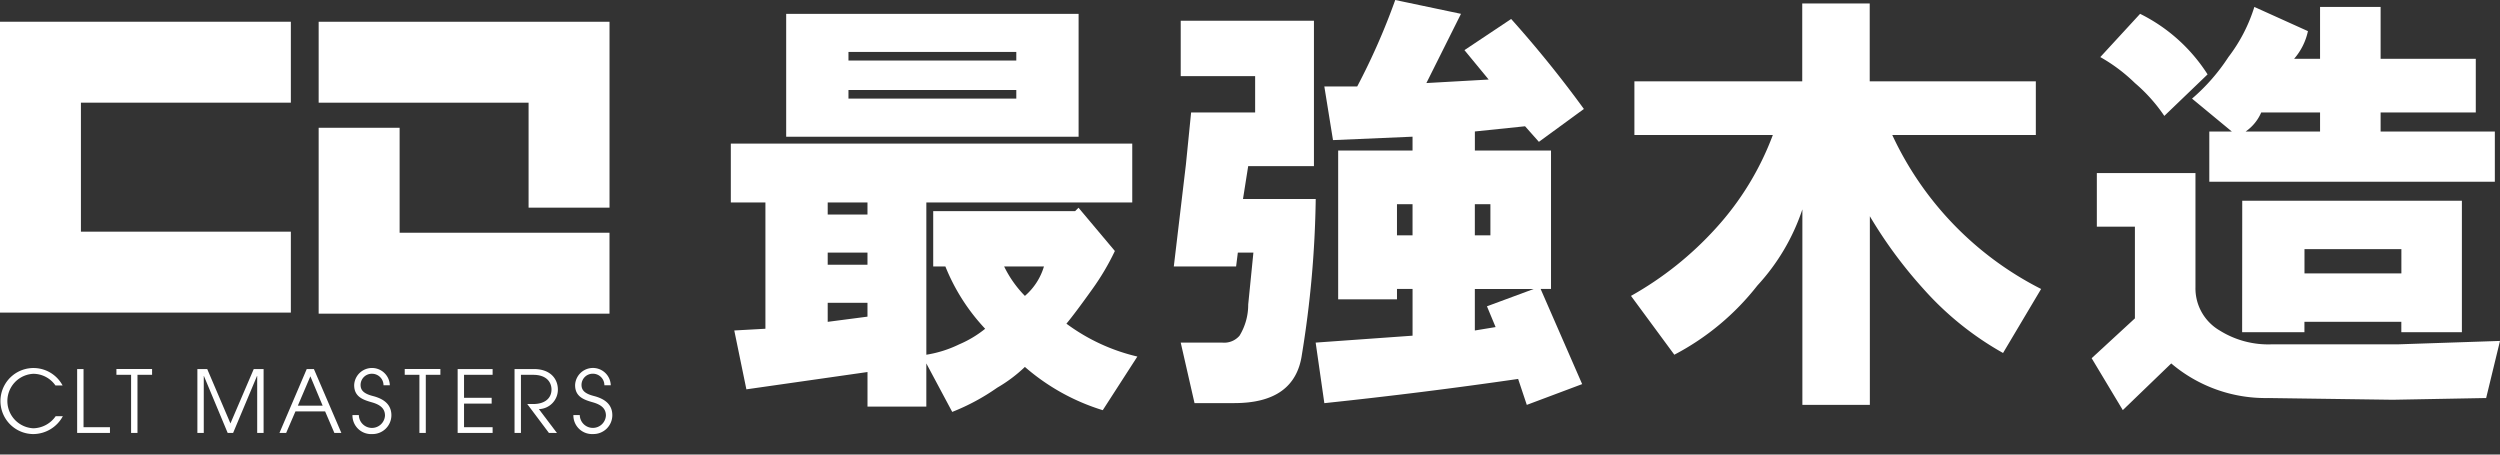
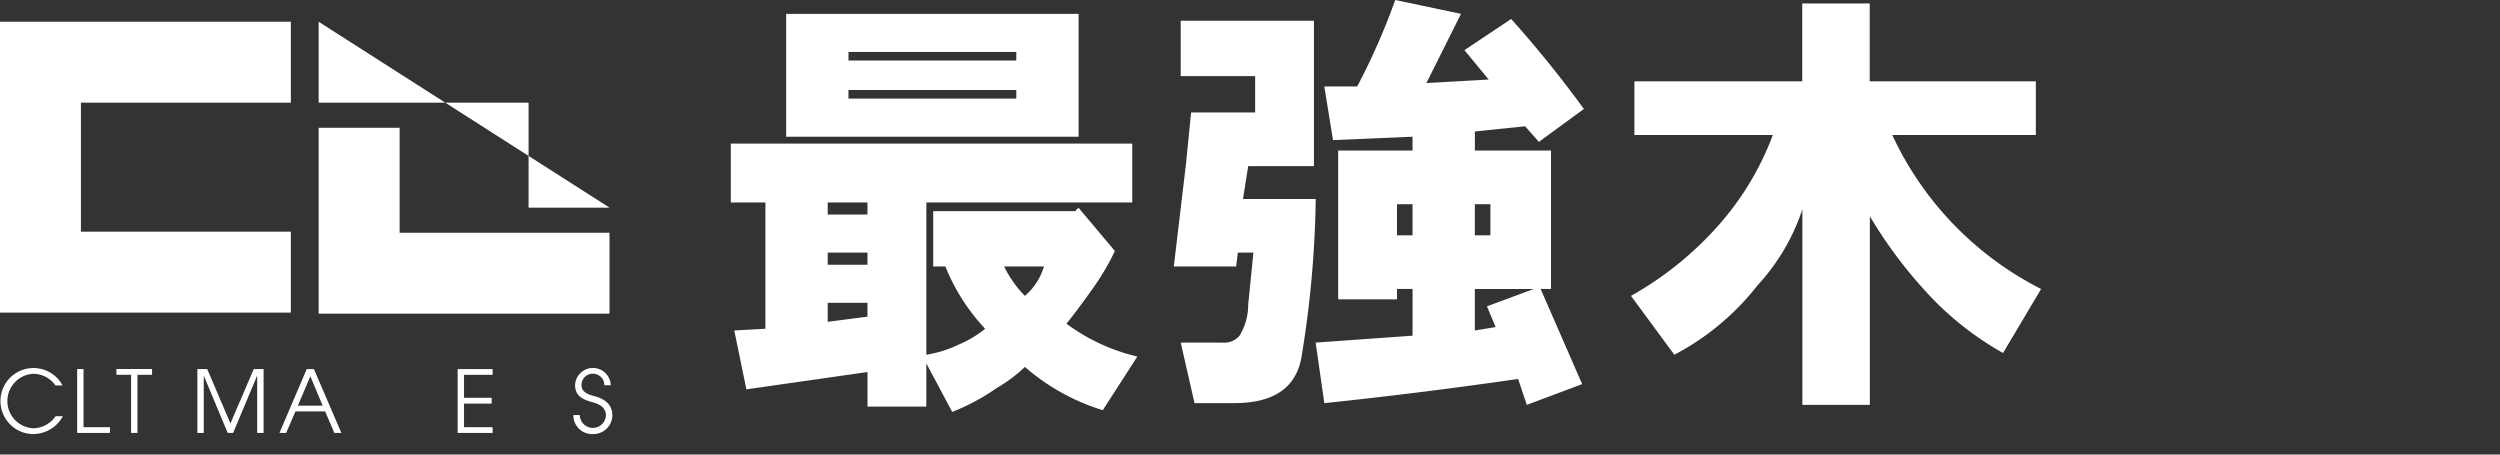
<svg xmlns="http://www.w3.org/2000/svg" height="40" viewBox="0 0 220 40" width="220">
  <rect x="0" y="0" width="220" height="40" fill="#333333" stroke="none" />
  <clipPath id="a">
    <path d="m0 0h220v38.197h-220z" />
  </clipPath>
  <g fill="#fff">
    <path d="m63.5 22.42h-7.124v16.358h25.594v-7.121h-18.47z" transform="translate(-28.334 -11.176)" />
-     <path d="m56.376 3.85v7.121h18.473v9.237h7.122v-16.358z" transform="translate(-28.334 -1.935)" />
+     <path d="m56.376 3.85v7.121h18.473v9.237h7.122z" transform="translate(-28.334 -1.935)" />
    <path d="m0 3.85v25.595h25.595v-7.122h-18.474v-11.351h18.474v-7.122z" transform="translate(0 -1.935)" />
    <g clip-path="url(#a)">
      <path d="m5.531 69.041a2.975 2.975 0 0 1 -2.591 1.574 2.906 2.906 0 1 1 2.568-4.278h-.63a2.375 2.375 0 0 0 -1.952-1.025 2.4 2.4 0 0 0 .007 4.794 2.457 2.457 0 0 0 1.967-1.065z" transform="translate(0 -32.417)" />
      <path d="m13.585 70.607v-5.622h.562v5.115h2.325v.509z" transform="translate(-6.796 -32.509)" />
      <path d="m21.791 70.607v-5.114h-1.291v-.509h3.138v.509h-1.285v5.113z" transform="translate(-10.255 -32.509)" />
      <path d="m40.019 70.607v-5.007h-.019l-2.1 5.007h-.479l-2.089-5.007h-.015v5.007h-.562v-5.622h.866l2.044 4.786 2.051-4.786h.866v5.622z" transform="translate(-17.386 -32.509)" />
      <path d="m54.042 70.606-.813-1.892h-2.613l-.816 1.892h-.59l2.4-5.622h.631l2.416 5.622zm-2.112-4.984-1.1 2.583h2.18z" transform="translate(-24.618 -32.508)" />
-       <path d="m64.8 66.314a1.013 1.013 0 0 0 -1-1.014.987.987 0 0 0 -1.018.98c0 .478.289.775 1.086.98 1.216.311 1.626.942 1.626 1.7a1.663 1.663 0 0 1 -1.694 1.647 1.641 1.641 0 0 1 -1.733-1.672h.563a1.151 1.151 0 0 0 2.3.045c0-.608-.4-.95-1.139-1.162-.806-.228-1.573-.494-1.573-1.52a1.57 1.57 0 0 1 3.138.016z" transform="translate(-31.051 -32.409)" />
-       <path d="m72.56 70.607v-5.114h-1.292v-.509h3.138v.509h-1.284v5.113z" transform="translate(-35.652 -32.509)" />
      <path d="m80.588 70.607v-5.622h3.077v.509h-2.515v2.021h2.431v.509h-2.431v2.076h2.515v.509z" transform="translate(-40.315 -32.509)" />
-       <path d="m93.63 70.607-1.907-2.545h.547c1 0 1.588-.509 1.588-1.276 0-.532-.326-1.292-1.618-1.292h-1.071v5.113h-.563v-5.622h1.694c1.467 0 2.12.866 2.12 1.816a1.718 1.718 0 0 1 -1.672 1.71l1.588 2.1z" transform="translate(-45.326 -32.509)" />
      <path d="m103.7 66.314a1.013 1.013 0 0 0 -.995-1.018.987.987 0 0 0 -1.018.98c0 .478.289.775 1.086.98 1.216.311 1.626.942 1.626 1.7a1.663 1.663 0 0 1 -1.694 1.649 1.641 1.641 0 0 1 -1.733-1.672h.563a1.151 1.151 0 0 0 2.3.045c0-.608-.4-.95-1.139-1.162-.806-.228-1.573-.494-1.573-1.52a1.57 1.57 0 0 1 3.138.016z" transform="translate(-50.514 -32.409)" />
      <path d="m151.071 30.15a17.5 17.5 0 0 1 -3.5-5.482h-1.071v-4.868h12.486l.3-.3 3.2 3.807a21.653 21.653 0 0 1 -1.98 3.35q-1.524 2.134-2.284 3.045a16.987 16.987 0 0 0 6.243 2.893l-3.045 4.72a18.856 18.856 0 0 1 -6.852-3.807 12.677 12.677 0 0 1 -2.436 1.827 19.03 19.03 0 0 1 -3.959 2.132l-2.279-4.267v3.8h-5.177v-3.043l-10.658 1.523-1.066-5.18 2.741-.152v-11.113h-3.045v-5.177h35.326v5.177h-18.12v13.4a10.264 10.264 0 0 0 2.893-.914 9.626 9.626 0 0 0 2.284-1.37m-17.511-27.713h25.733v10.811h-25.733zm3.654 17.662h3.5v-1.065h-3.5zm0 4.416h3.5v-1.066h-3.5zm0 5.025 3.5-.457v-1.218h-3.5zm1.827-22.992h14.77v-.761h-14.77zm0 3.35h14.77v-.761h-14.77zm13.7 14.77a9.773 9.773 0 0 0 1.827 2.589 5.466 5.466 0 0 0 1.675-2.589z" transform="translate(-64.377 -1.219)" />
      <path d="m208.516 35.478-1.216-5.329h3.655a1.78 1.78 0 0 0 1.522-.609 5.217 5.217 0 0 0 .762-2.741l.457-4.568h-1.37l-.152 1.218h-5.482l1.066-8.984.457-4.568h5.634v-3.197h-6.549v-4.873h11.724v12.79h-5.786l-.457 2.893h6.4a92 92 0 0 1 -1.218 13.7q-.61 4.261-5.938 4.263zm10.659-5.329 8.527-.609v-4.112h-1.37v.914h-5.177v-13.095h6.545v-1.218l-7 .3-.762-4.72h2.893a58.673 58.673 0 0 0 3.347-7.609l5.786 1.218-3.045 6.091 5.481-.309-2.132-2.588 4.111-2.741a99.937 99.937 0 0 1 6.4 7.918l-3.959 2.893-1.218-1.37-4.416.457v1.675h6.7v12.184h-.914l3.655 8.374-4.872 1.828-.762-2.284q-8.376 1.217-17.054 2.132zm7.156-9.441h1.37v-2.741h-1.37zm6.852 0h1.37v-2.741h-1.37zm0 8.375 1.827-.3-.761-1.828 4.111-1.522h-5.177z" transform="translate(-103.397)" />
      <path d="m299.685 12.182h-12.185v-4.72h14.77v-6.852h5.938v6.852h14.618v4.72h-12.635a28.76 28.76 0 0 0 13.1 13.552l-3.35 5.634a27.087 27.087 0 0 1 -7-5.634 39.757 39.757 0 0 1 -4.721-6.4v16.6h-5.938v-17.204a18.456 18.456 0 0 1 -3.959 6.7 22.528 22.528 0 0 1 -7.309 6.09l-3.814-5.177a29.6 29.6 0 0 0 7.46-5.943 25.335 25.335 0 0 0 5.025-8.222" transform="translate(-143.673 -.305)" />
-       <path d="m372.126 28.627v-8.07h-3.35v-4.72h8.679v10.05a4.291 4.291 0 0 0 2.132 3.807 8.048 8.048 0 0 0 4.568 1.218h11.115l8.983-.3-1.218 5.025-8.222.152-10.963-.152a12.809 12.809 0 0 1 -8.527-3.045l-4.263 4.108-2.741-4.568zm.457-26.8a14.848 14.848 0 0 1 5.938 5.329l-3.807 3.655a14.333 14.333 0 0 0 -2.589-2.894 14.7 14.7 0 0 0 -3.045-2.284zm10.05-.609 4.72 2.132a5.445 5.445 0 0 1 -1.218 2.436h2.284v-4.567h5.329v4.568h8.375v4.72h-8.375v1.675h10.052v4.418h-25.127v-4.418h1.98l-3.5-2.893a17.091 17.091 0 0 0 3.2-3.655 14.107 14.107 0 0 0 2.284-4.416m-1.066 17.054h19.329v11.573h-5.329v-.914h-8.527v.914h-5.482zm.3-6.09h6.548v-1.675h-5.177a3.934 3.934 0 0 1 -1.37 1.675m5.177 12.486h8.527v-2.132h-8.527z" transform="translate(-184.254 -.61)" />
    </g>
  </g>
  <path d="m0 0h220v40h-220z" fill="none" />
</svg>